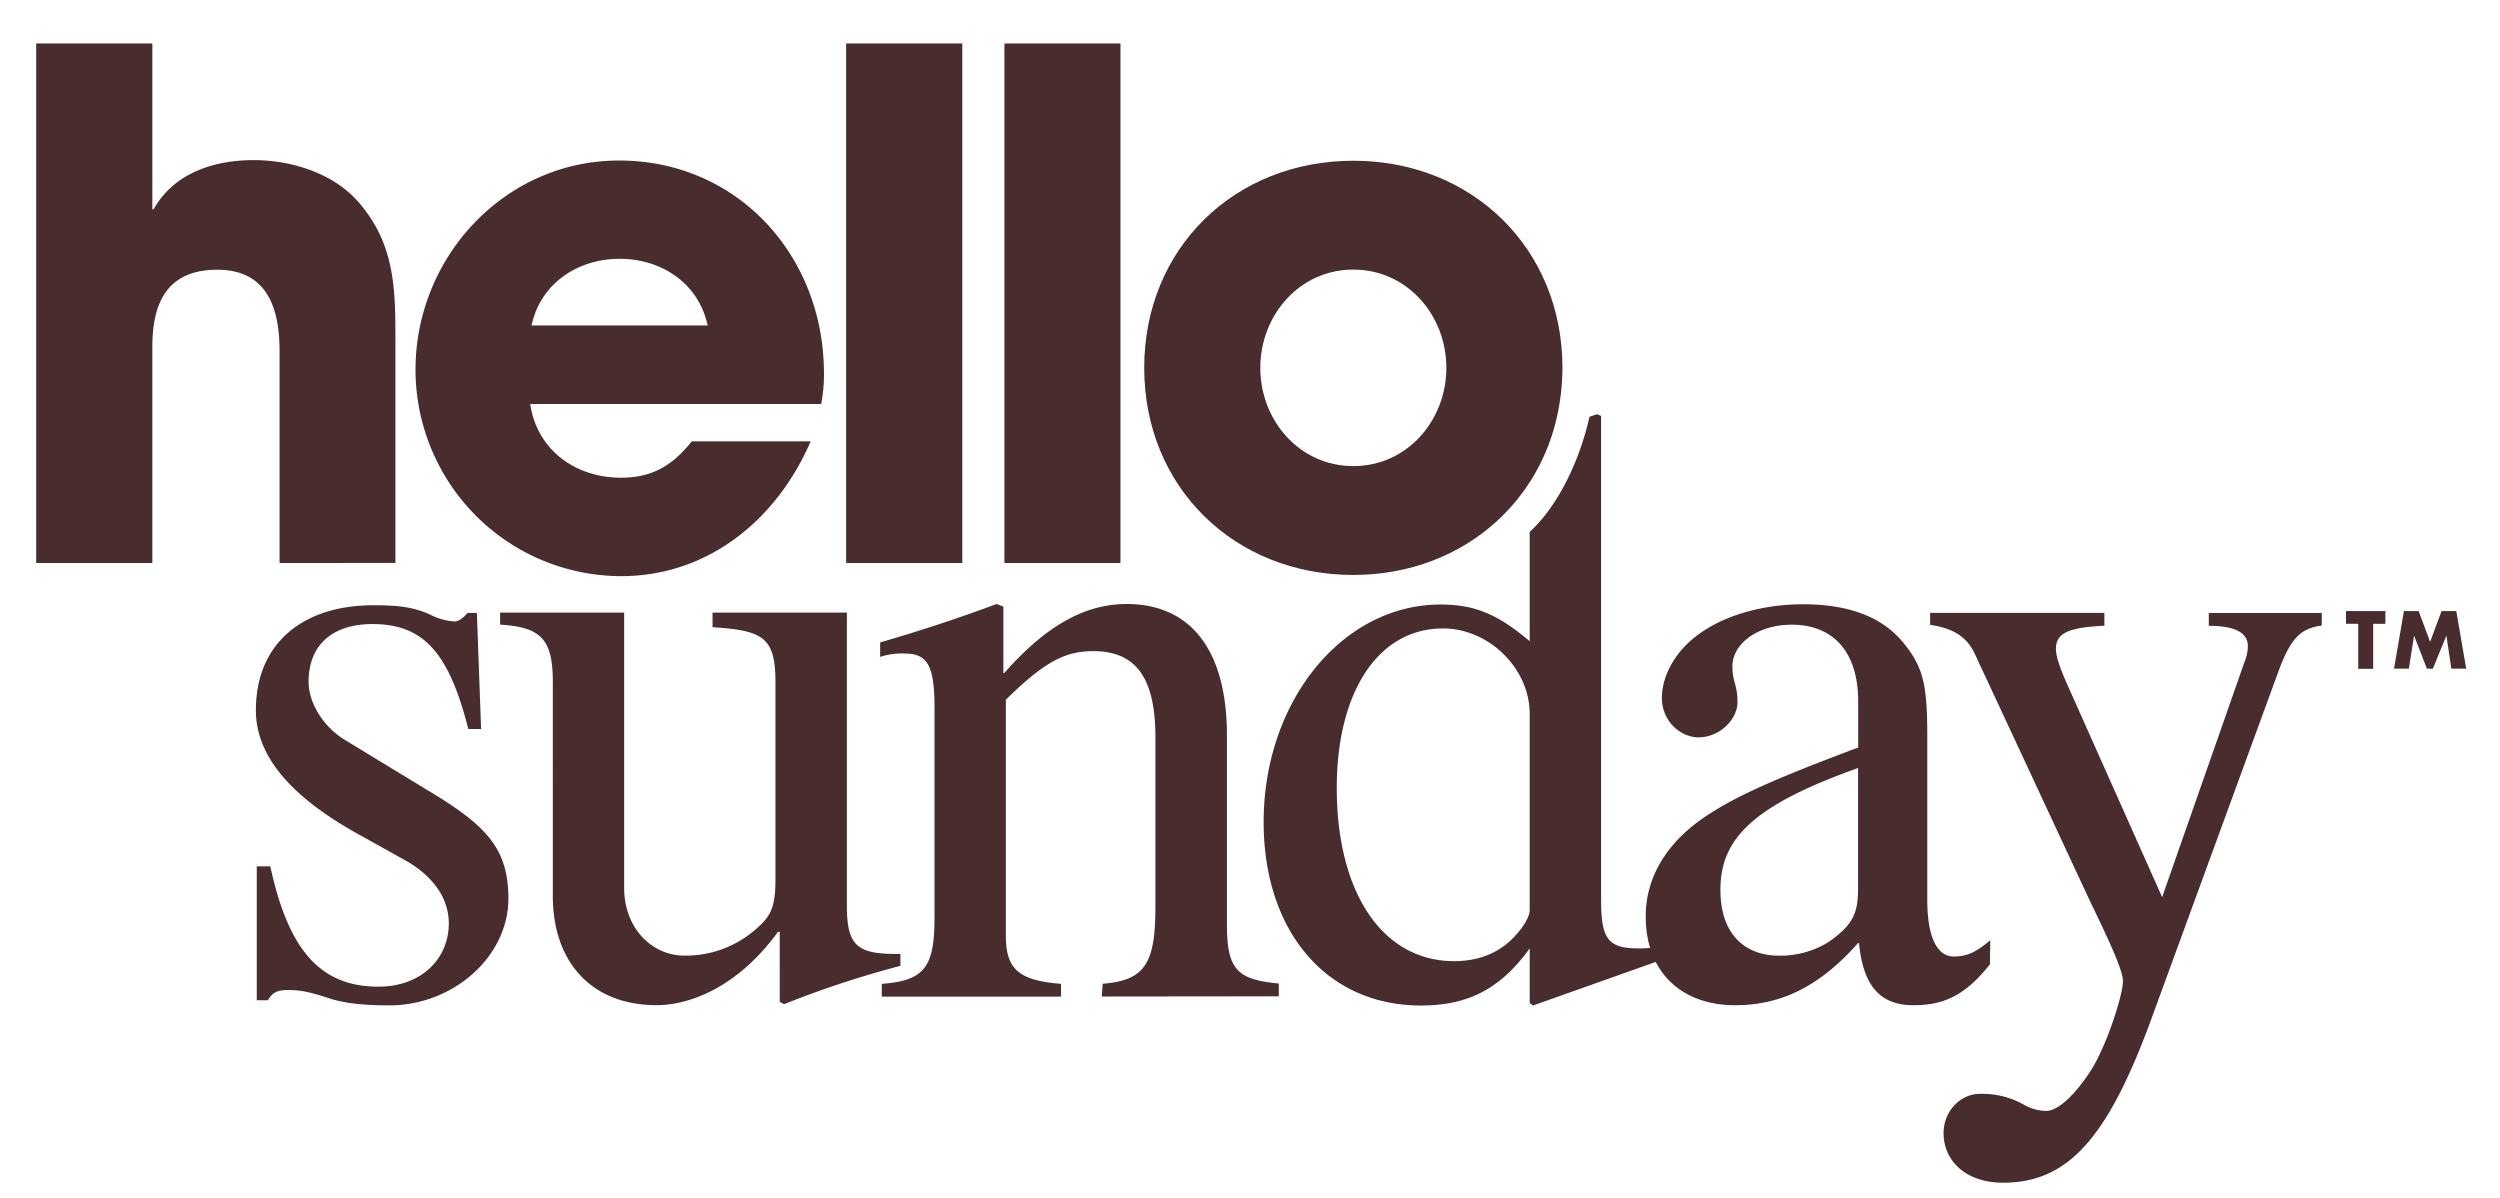
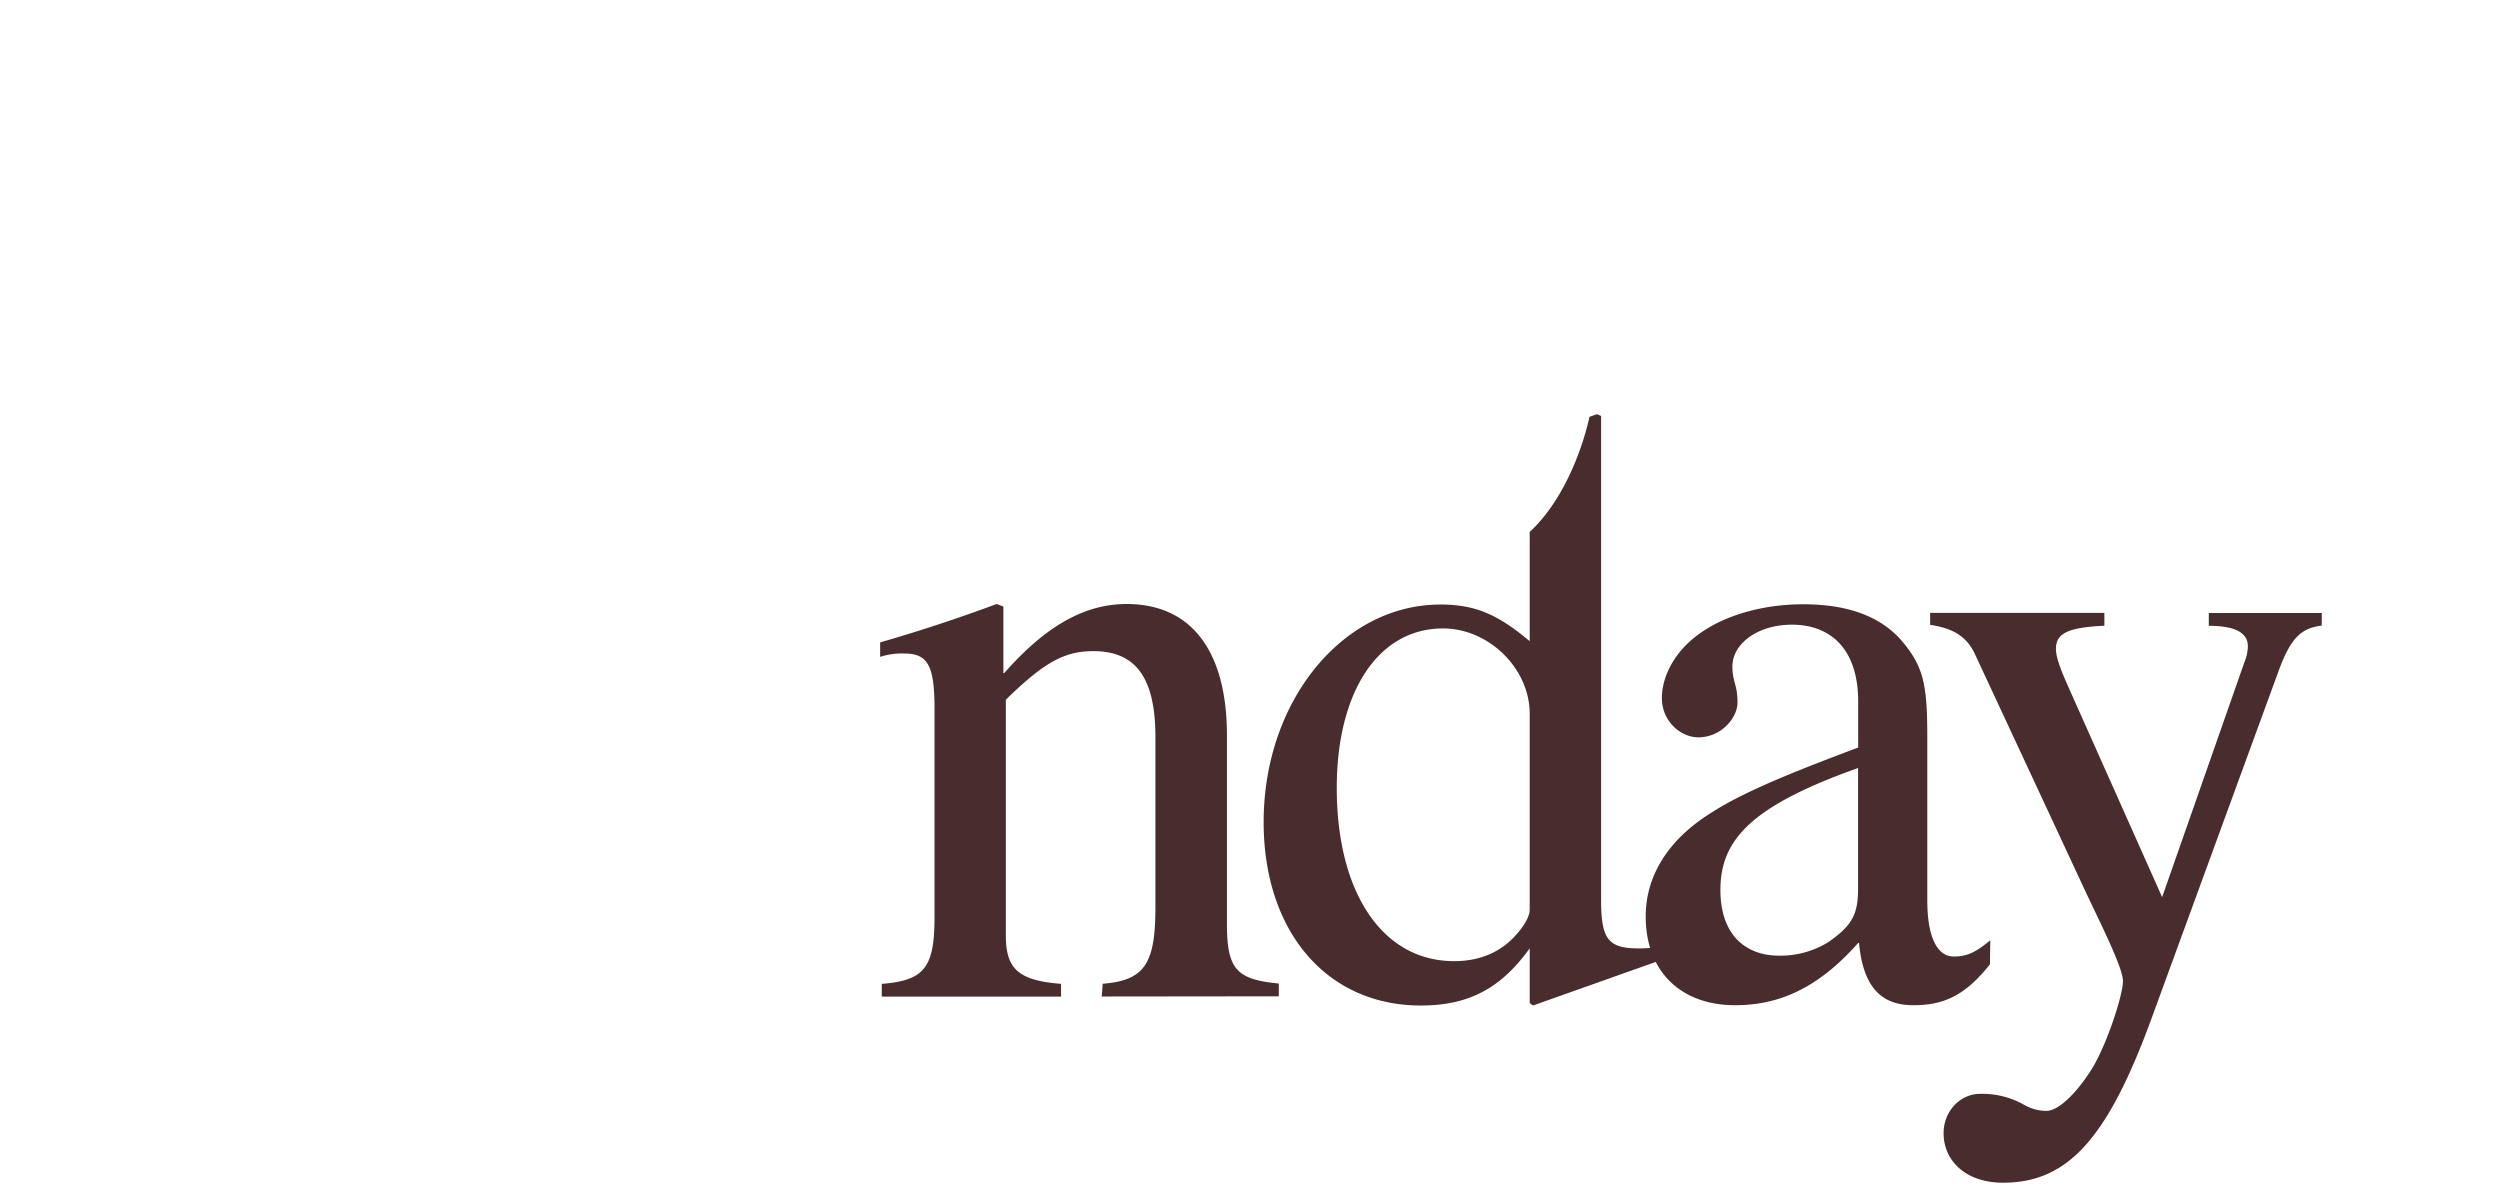
<svg xmlns="http://www.w3.org/2000/svg" fill="none" height="23" width="48">
-   <path d="M5.368 10.809V6.743c0-.81-.228-1.564-1.195-1.564-.966 0-1.248.635-1.248 1.483v4.147H.695V.834h2.23v3.184h.025c.39-.7 1.168-.944 1.92-.944.726 0 1.545.254 2.026.822.711.826.696 1.716.696 2.737v4.176H5.368ZM15.765 7.757H10.18c.134.89.873 1.415 1.745 1.415.605 0 .994-.242 1.357-.699h2.283c-.645 1.497-1.962 2.589-3.64 2.589a3.947 3.947 0 0 1-2.79-1.163 3.977 3.977 0 0 1-1.157-2.8c0-2.17 1.719-4.017 3.907-4.017 2.283 0 3.935 1.834 3.935 4.085.002.198-.016.395-.054.59Zm-3.867-2.788c-.806 0-1.52.472-1.692 1.28h3.381c-.172-.81-.886-1.28-1.69-1.28ZM16.246 10.809V.834h2.23v9.975h-2.23ZM19.285 10.809V.834h2.228v9.975h-2.228ZM8.324 15.241c1.045.64 1.437 1.08 1.437 2.015 0 1.098-1.045 2.047-2.285 2.047-.343 0-.816-.016-1.191-.147-.392-.13-.57-.147-.75-.147-.197 0-.295.033-.392.196H4.93v-2.571h.26c.343 1.588.947 2.31 2.073 2.31.832 0 1.354-.541 1.354-1.213 0-.508-.326-.933-.865-1.229l-.88-.49c-1.355-.752-1.959-1.54-1.959-2.376 0-1.294.914-2.015 2.252-2.015.391 0 .75.017 1.093.18.143.073.298.118.457.131.064 0 .13-.016.262-.164h.179l.081 2.229h-.245c-.375-1.475-.864-2.015-1.843-2.015-.702 0-1.224.344-1.224 1.114 0 .36.244.835.701 1.113l1.697 1.032ZM17.289 18.544c-.76.199-1.507.445-2.236.737l-.082-.049V17.89h-.032c-.8 1.097-1.73 1.409-2.333 1.409-1.258 0-1.992-.836-1.992-2.097V13.09c0-.819-.228-1.048-1.012-1.098v-.23h2.382v5.292c0 .753.522 1.294 1.158 1.294.504.006.992-.175 1.371-.508.261-.23.376-.377.376-.953v-3.78c0-.87-.229-1-1.208-1.065v-.28h2.579v5.62c0 .753.179.933.93.933h.098v.23Z" fill="#482C2E" />
  <path d="m21.154 19.133.017-.245c.816-.064 1.013-.394 1.013-1.475v-3.26c0-1.162-.392-1.651-1.192-1.651-.538 0-.93.196-1.68.933v4.521c0 .64.228.868 1.06.934v.245H16.93v-.245c.833-.063 1.013-.328 1.013-1.294v-3.983c0-.803-.115-1.065-.57-1.065-.16-.007-.32.014-.474.064v-.278a31.27 31.27 0 0 0 2.236-.737l.13.049v1.277h.017c.849-.966 1.6-1.326 2.35-1.326 1.24 0 1.925.9 1.925 2.522v3.621c0 .885.197 1.065.996 1.144v.245l-3.398.004ZM38.207 18.514c-.49.622-.914.786-1.47.786-.603 0-.962-.327-1.044-1.196h-.016c-.865.983-1.664 1.196-2.366 1.196-1.013 0-1.713-.623-1.713-1.703 0-.852.506-1.49 1.142-1.917.49-.327 1.093-.639 2.937-1.327v-.884c0-1.017-.538-1.475-1.272-1.475-.653 0-1.143.361-1.143.803 0 .295.098.344.098.688 0 .311-.326.672-.75.672-.343 0-.702-.311-.702-.754 0-.426.26-.953.832-1.31.457-.295 1.14-.491 1.877-.491.913 0 1.534.261 1.925.736.392.476.462.821.462 1.819v3.128c0 .754.212 1.08.507 1.08.261 0 .424-.082.702-.311l-.006.46Zm-2.532-3.768c-1.013.36-1.68.704-2.089 1.08-.39.361-.554.754-.554 1.262 0 .868.49 1.261 1.126 1.261.334.005.663-.085.947-.261.474-.328.57-.557.57-1.032v-2.31Z" fill="#482C2E" />
  <path d="M44.578 12.011c-.392.05-.588.23-.816.836l-2.45 6.7c-.848 2.325-1.615 3.161-2.855 3.161-.702 0-1.14-.41-1.14-.953 0-.41.31-.753.702-.753.297-.008.59.066.849.213.13.074.275.113.424.114.229 0 .555-.327.816-.72.327-.475.653-1.507.653-1.77 0-.245-.376-.998-.686-1.651l-2.152-4.62c-.163-.36-.443-.508-.864-.571v-.23h3.345v.247c-.702.033-.93.147-.93.444 0 .18.114.445.212.672l1.827 4.095 1.583-4.52a.813.813 0 0 0 .063-.296c0-.262-.245-.393-.75-.393v-.246h2.17l-.002.242ZM31.46 18.209c-.588 0-.719-.18-.719-.934V7.986l-.081-.033-.142.05c-.178.798-.582 1.692-1.148 2.21v2.098c-.62-.524-1.06-.704-1.713-.704-1.877 0-3.395 1.85-3.395 4.177 0 2.097 1.207 3.522 3.02 3.522.913 0 1.534-.327 2.088-1.098v1.049l.063.049 2.4-.852v-.262c-.276.017-.292.017-.374.017Zm-2.09-.738c0 .115-.098.295-.245.459-.294.344-.701.524-1.207.524-1.371 0-2.252-1.31-2.252-3.325 0-1.852.8-3.063 2.04-3.063.88 0 1.664.769 1.664 1.637v3.768Z" fill="#482C2E" />
-   <path d="M25.984 3.086c-2.283 0-4.015 1.685-4.015 3.976 0 2.292 1.732 3.977 4.015 3.977 1.09 0 2.052-.387 2.762-1.039.58-.533.98-1.233 1.149-2.004.068-.306.103-.62.104-.934 0-2.29-1.732-3.976-4.015-3.976Zm0 5.863c-1.034 0-1.786-.876-1.786-1.887 0-1.01.752-1.886 1.786-1.886s1.786.876 1.786 1.886c0 1.011-.752 1.887-1.786 1.887ZM45.565 11.977v.864h-.287v-.864h-.235v-.244h.756v.244h-.234ZM45.965 12.84l.19-1.107h.283l.22.59.22-.59h.283l.19 1.106h-.285l-.095-.635-.26.635h-.114l-.247-.635-.1.635h-.285Z" fill="#482C2E" />
</svg>